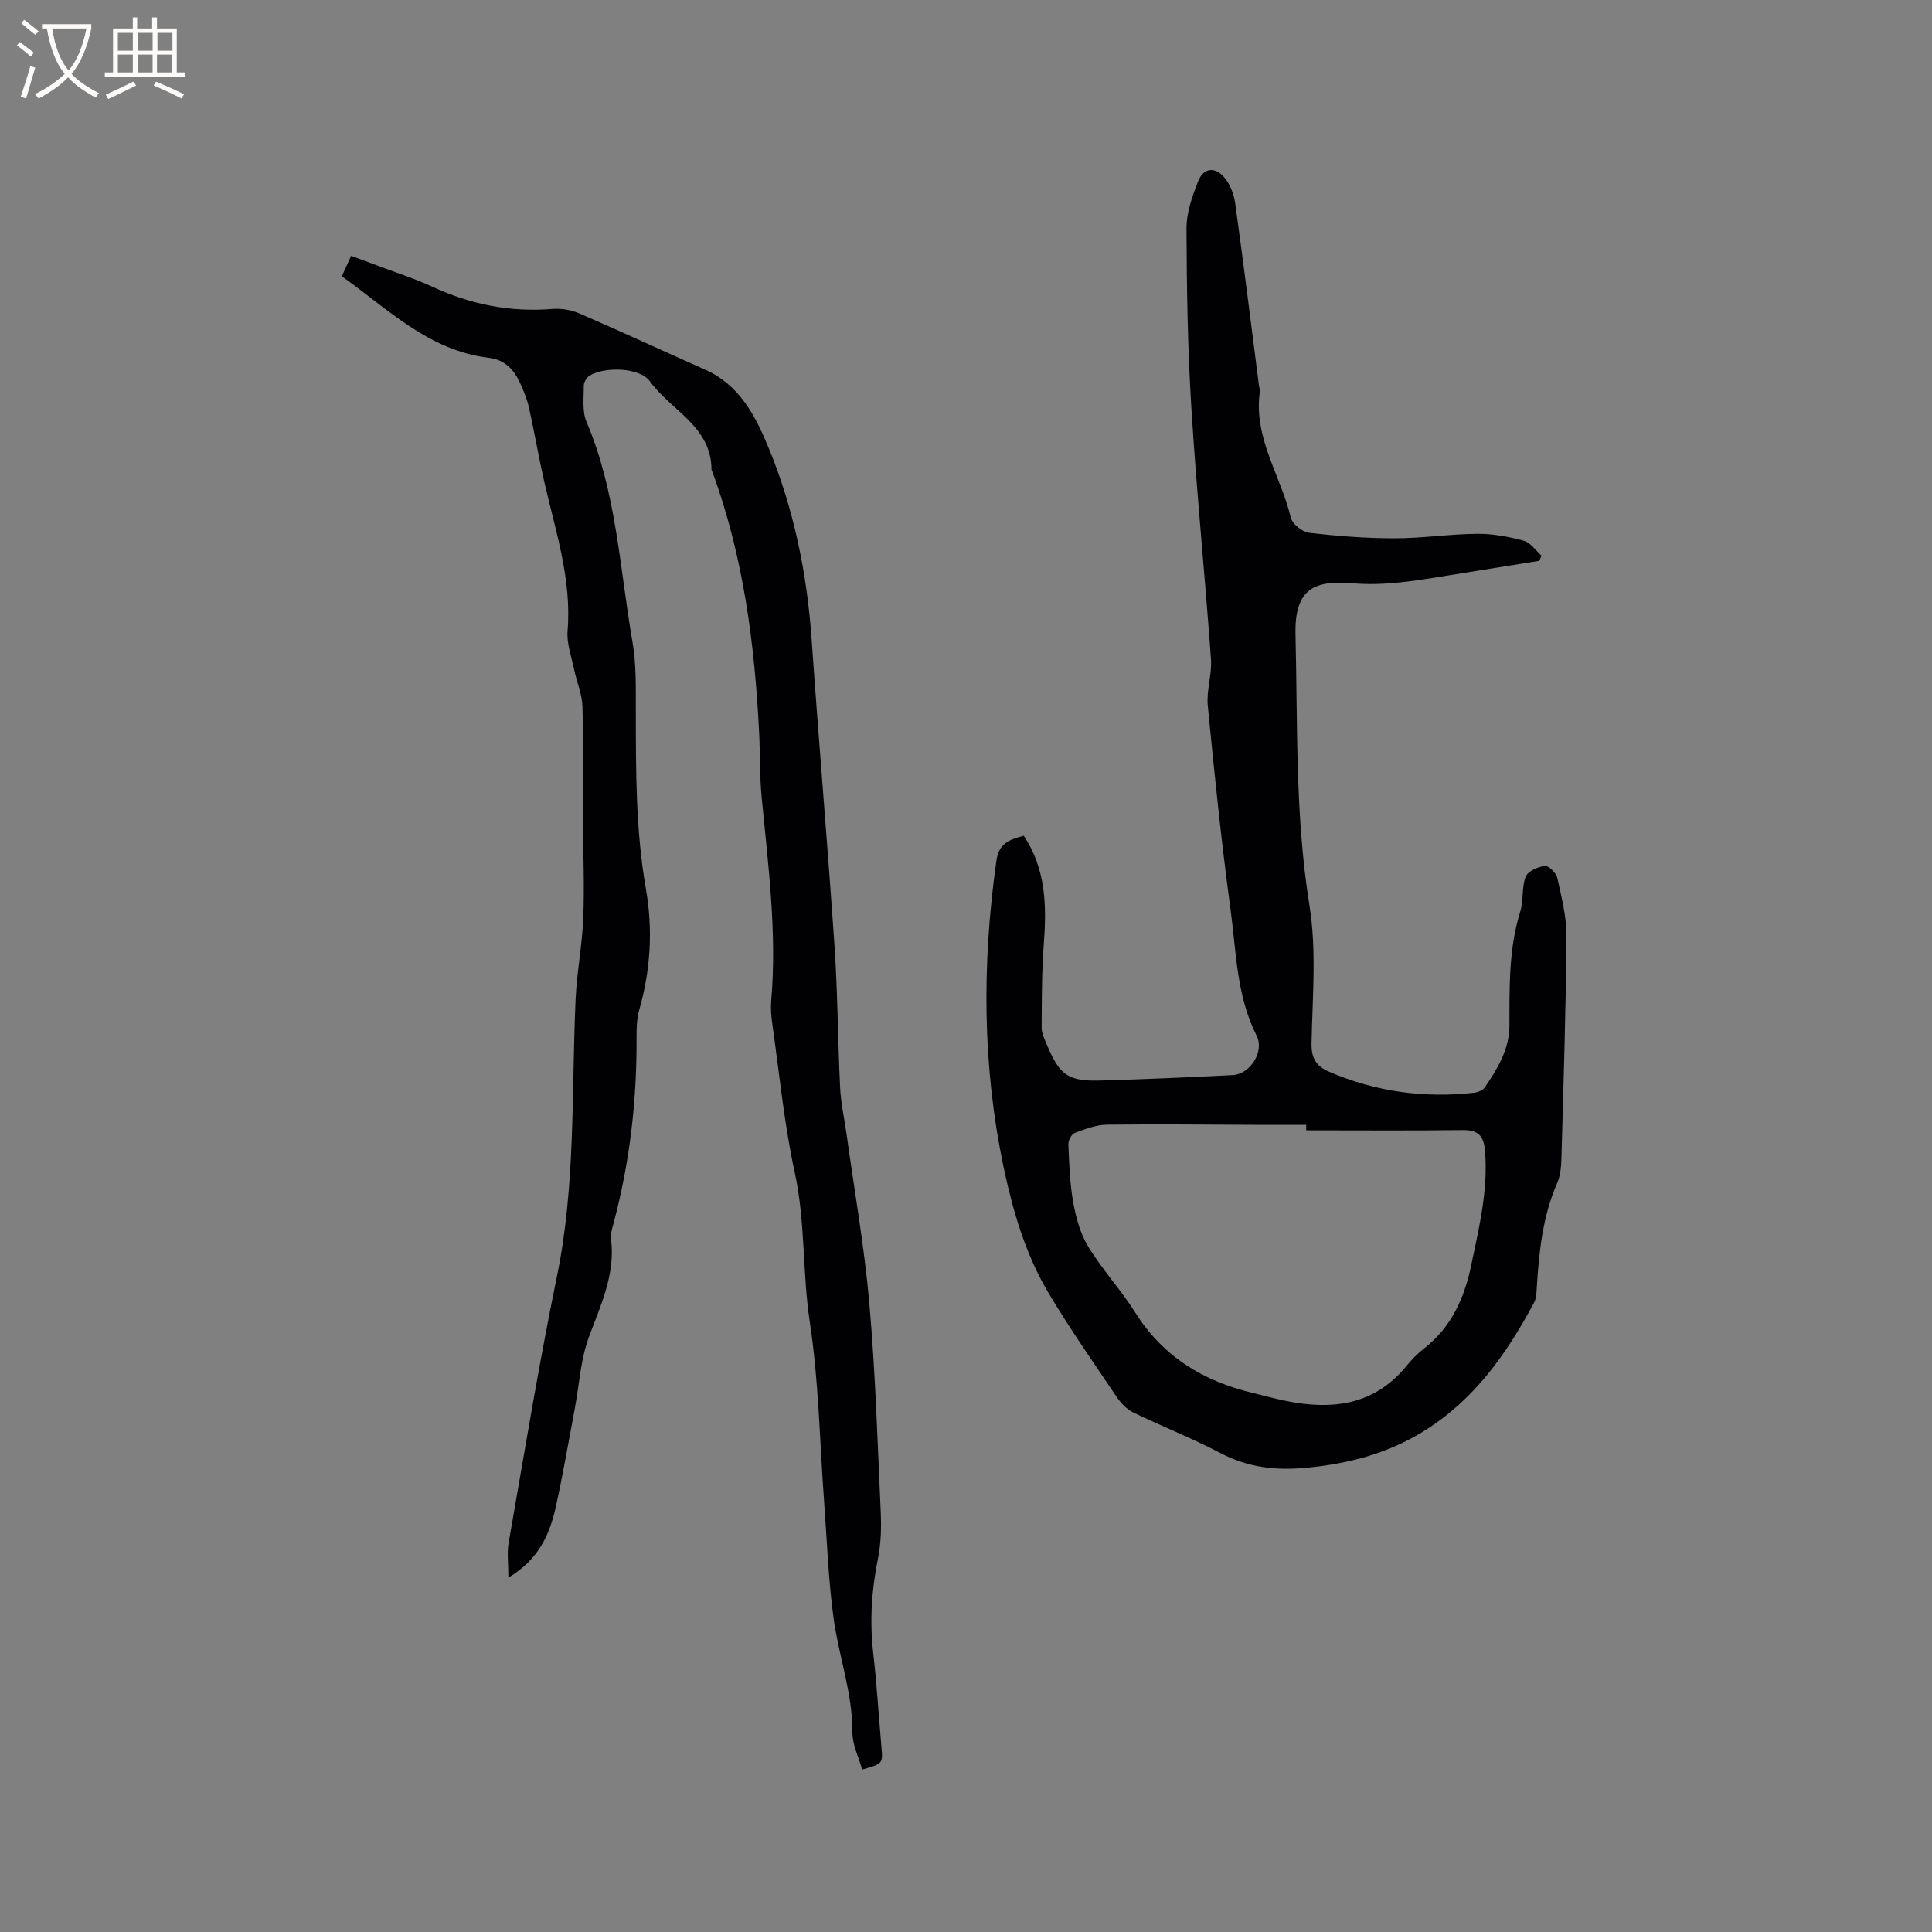
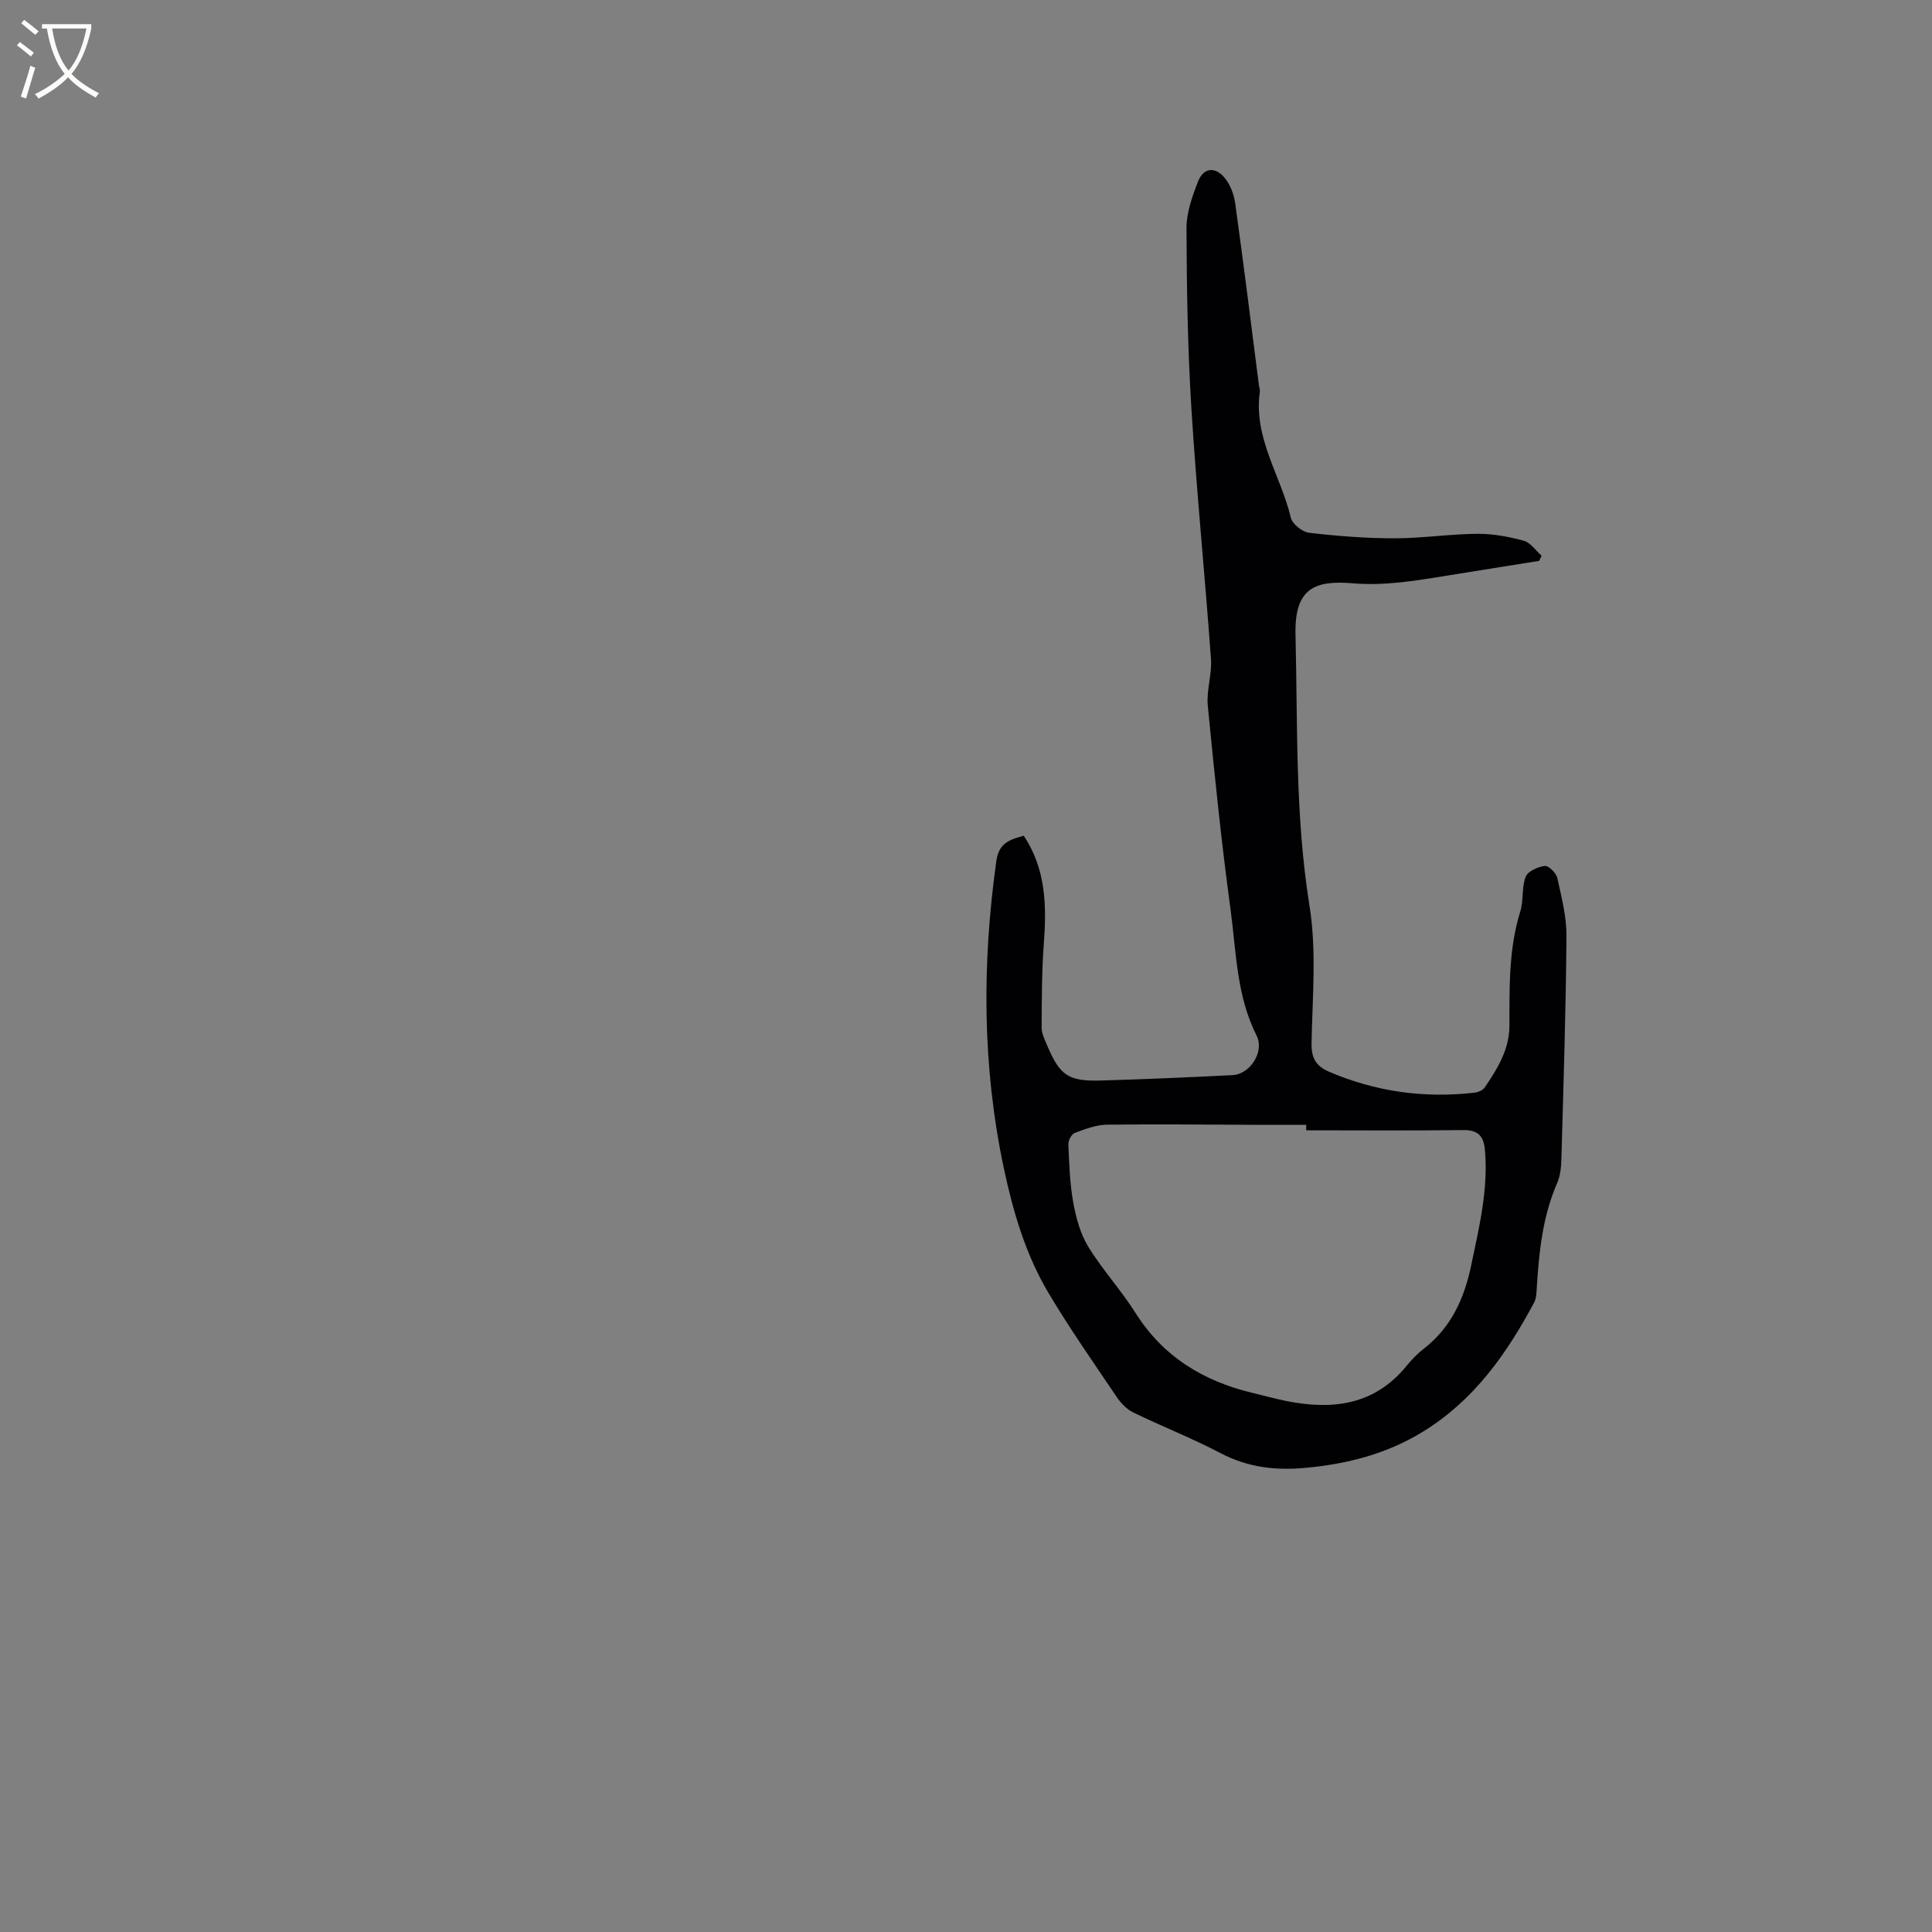
<svg xmlns="http://www.w3.org/2000/svg" enable-background="new 0 0 400 400" viewBox="0 0 400 400">
  <rect x="0" y="0" width="400" height="400" fill="#808080" stroke="none" />
  <path d="m211.96 173.03c4.61 6.95 4.74 14.54 4.15 22.37-.43 5.76-.42 11.56-.45 17.35-.01 1.21.62 2.46 1.11 3.62 2.64 6.28 4.39 7.53 11.11 7.34 9.11-.26 18.21-.66 27.31-1.12 3.69-.19 6.63-4.9 4.98-8.17-4.2-8.29-4.21-17.44-5.42-26.29-1.9-13.96-3.32-27.99-4.69-42.01-.31-3.17.89-6.48.66-9.67-1.25-17.33-2.98-34.63-4.06-51.97-.77-12.37-.96-24.78-1.01-37.18-.01-3.26 1.18-6.64 2.4-9.74 1.09-2.79 3.43-3.13 5.4-.86 1.22 1.41 2.02 3.48 2.28 5.36 1.75 12.58 3.31 25.19 4.93 37.79.05.42.24.85.18 1.25-1.37 9.54 4.34 17.37 6.41 26.08.31 1.31 2.36 2.95 3.76 3.12 5.86.69 11.78 1.15 17.67 1.15 5.71 0 11.41-.88 17.13-.93 3.23-.03 6.53.58 9.66 1.43 1.41.38 2.48 2.03 3.7 3.11-.17.35-.33.7-.5 1.06-5.08.81-10.15 1.64-15.24 2.44-4.5.7-8.99 1.53-13.51 2.01-3.24.34-6.55.47-9.78.2-7.7-.64-12.16.8-11.92 10.61.46 18.69-.11 37.44 2.89 56.09 1.5 9.31.61 19.03.43 28.56-.06 3.08.99 4.72 3.59 5.84 9.65 4.16 19.71 5.54 30.12 4.36.76-.09 1.75-.49 2.15-1.08 2.63-3.87 5.1-7.87 5.11-12.78.02-7.95-.17-15.88 2.24-23.63.72-2.3.26-5 1.12-7.21.44-1.14 2.52-2.07 3.96-2.25.78-.1 2.36 1.46 2.59 2.49.88 3.99 1.94 8.07 1.9 12.11-.12 15.37-.62 30.73-1.05 46.1-.05 1.66-.22 3.45-.87 4.94-3.02 6.94-3.77 14.28-4.23 21.7-.06 1.04-.09 2.2-.56 3.08-5.65 10.57-12.39 20.16-22.9 26.65-7.51 4.64-15.6 6.72-24.29 7.54-6.3.6-12.04-.06-17.71-3.03-5.89-3.09-12.12-5.53-18.11-8.44-1.34-.65-2.54-1.92-3.39-3.18-4.8-7.11-9.73-14.16-14.12-21.53-4.75-7.97-7.35-16.85-9.27-25.89-4.46-21.08-4.52-42.26-1.54-63.55.5-3.61 2.57-4.42 5.68-5.24zm58.48 60.99c0-.38 0-.75 0-1.13-3.07 0-6.14.01-9.21 0-10.69-.04-21.37-.17-32.05-.04-2.24.03-4.53.92-6.68 1.72-.66.25-1.34 1.57-1.31 2.37.18 4.01.3 8.07 1.01 12 .57 3.16 1.46 6.47 3.11 9.17 2.92 4.78 6.79 8.97 9.78 13.71 5.73 9.08 14.04 14.12 24.21 16.56 2.37.57 4.72 1.22 7.1 1.7 9.51 1.89 18.16.84 24.78-7.25 1.07-1.31 2.27-2.56 3.6-3.59 5.67-4.4 8.39-10.42 9.81-17.24 1.64-7.88 3.57-15.7 2.85-23.88-.26-2.98-1.45-4.2-4.59-4.15-10.8.14-21.6.05-32.41.05z" fill="#010103" />
-   <path d="m105.26 326.63c0-2.9-.32-5.13.05-7.23 3.22-18.35 6.21-36.75 9.97-54.99 3.94-19.08 3.02-38.39 3.9-57.63.26-5.59 1.36-11.14 1.58-16.73.26-6.64-.03-13.31-.05-19.97-.03-7.94.12-15.89-.12-23.83-.08-2.56-1.19-5.08-1.72-7.63-.55-2.66-1.57-5.4-1.36-8.02.88-10.74-2.52-20.72-4.84-30.92-1.15-5.05-2.02-10.18-3.14-15.24-.39-1.74-1.08-3.43-1.82-5.06-1.28-2.81-3.12-4.89-6.52-5.3-12.41-1.48-20.83-10.08-30.42-16.88.67-1.47 1.23-2.7 1.93-4.23 1.88.7 3.64 1.33 5.39 2 3.86 1.46 7.82 2.72 11.55 4.45 7.86 3.63 16 5.25 24.65 4.55 1.83-.15 3.89.17 5.57.89 8.74 3.77 17.37 7.79 26.08 11.65 7.1 3.15 10.4 9.45 13.13 16.05 5.31 12.82 8.03 26.25 8.99 40.1 1.46 21.04 3.28 42.05 4.71 63.09.67 9.81.69 19.66 1.17 29.49.15 3.13.86 6.23 1.3 9.35 1.62 11.72 3.7 23.41 4.74 35.18 1.26 14.34 1.71 28.76 2.36 43.16.15 3.25.07 6.6-.57 9.76-1.32 6.5-1.73 12.96-.98 19.55.73 6.42 1.13 12.88 1.69 19.32.32 3.59.34 3.59-3.98 4.81-.71-2.56-2.03-5.14-2.02-7.71.04-8.08-2.78-15.62-3.87-23.45-1.12-8.06-1.38-16.24-1.99-24.37-.92-12.36-1.09-24.83-2.95-37.05-1.57-10.32-.89-20.77-3.13-31.05-2.2-10.12-3.18-20.51-4.65-30.79-.22-1.57-.35-3.19-.22-4.75 1.22-14.15-.64-28.13-1.98-42.16-.42-4.42-.3-8.89-.52-13.33-.92-18.47-3.28-36.68-9.73-54.15-.04-.1-.13-.19-.13-.29-.01-9.02-8.43-12.28-12.76-18.32-2.07-2.88-9.32-3.11-12.49-1.17-.61.37-1.19 1.36-1.19 2.06.01 2.51-.37 5.29.55 7.47 6.2 14.57 6.87 30.27 9.52 45.54.81 4.65.69 9.49.7 14.25.02 12.38-.06 24.72 2.1 37.03 1.45 8.26.97 16.69-1.38 24.9-.54 1.9-.58 3.98-.57 5.98.07 12.99-1.43 25.78-4.78 38.34-.27 1.02-.63 2.12-.51 3.12.95 7.41-2.16 13.77-4.61 20.45-1.71 4.66-1.97 9.85-2.9 14.79-1.26 6.66-2.4 13.34-3.85 19.96-1.25 5.78-3.44 11.11-9.88 14.96z" fill="#010103" />
  <g fill="#fcfbfa">
    <path d="m6.4 11.7c-1-.8-1.9-1.6-2.9-2.3l.6-.7c.9.7 1.9 1.4 2.9 2.2zm-2.1 8.3c.7-2.1 1.4-4.2 2-6.4.2.1.6.3 1 .4-.7 2.3-1.3 4.4-1.9 6.4zm3-12.8c-1.1-.9-2.1-1.7-2.9-2.4l.6-.7c1 .8 2 1.5 3 2.4zm1.4-1.3v-.9h10.2v.9c-.9 4.2-2.3 7.3-4.1 9.4 1.3 1.4 3.2 2.7 5.7 4-.2.2-.4.5-.7.9-2.5-1.4-4.4-2.7-5.7-4.2-1.4 1.5-3.5 3-6.1 4.4 0 0 0 0-.1-.1-.3-.4-.5-.7-.7-.8 2.7-1.3 4.7-2.8 6.2-4.2-1.8-2.2-3-5.3-3.7-9.4zm9.2 0h-7.1c.6 3.8 1.7 6.7 3.4 8.7 1.7-2 2.9-4.8 3.7-8.7z" />
-     <path d="m31.6 3.6h.9v2.3h4.1v9.1h1.7v.9h-16.6v-.9h1.7v-9.1h4.1v-2.3h.9v2.3h3.1v-2.3zm-4 13.3.6.8c-1.9.9-3.8 1.9-5.8 2.8-.2-.3-.3-.6-.5-.9 2-.9 3.9-1.8 5.7-2.7zm-3.2-10.1v3.7h3.1v-3.7zm0 4.5v3.7h3.1v-3.7zm4.1-4.5v3.7h3.1v-3.7zm0 4.5v3.7h3.1v-3.7zm9.1 9.1c-2.1-1.1-4.1-2-5.8-2.7l.5-.8c2.2.9 4.1 1.8 5.8 2.6zm-1.9-13.6h-3.1v3.7h3.1zm-3.2 4.5v3.7h3.1v-3.7z" />
  </g>
</svg>